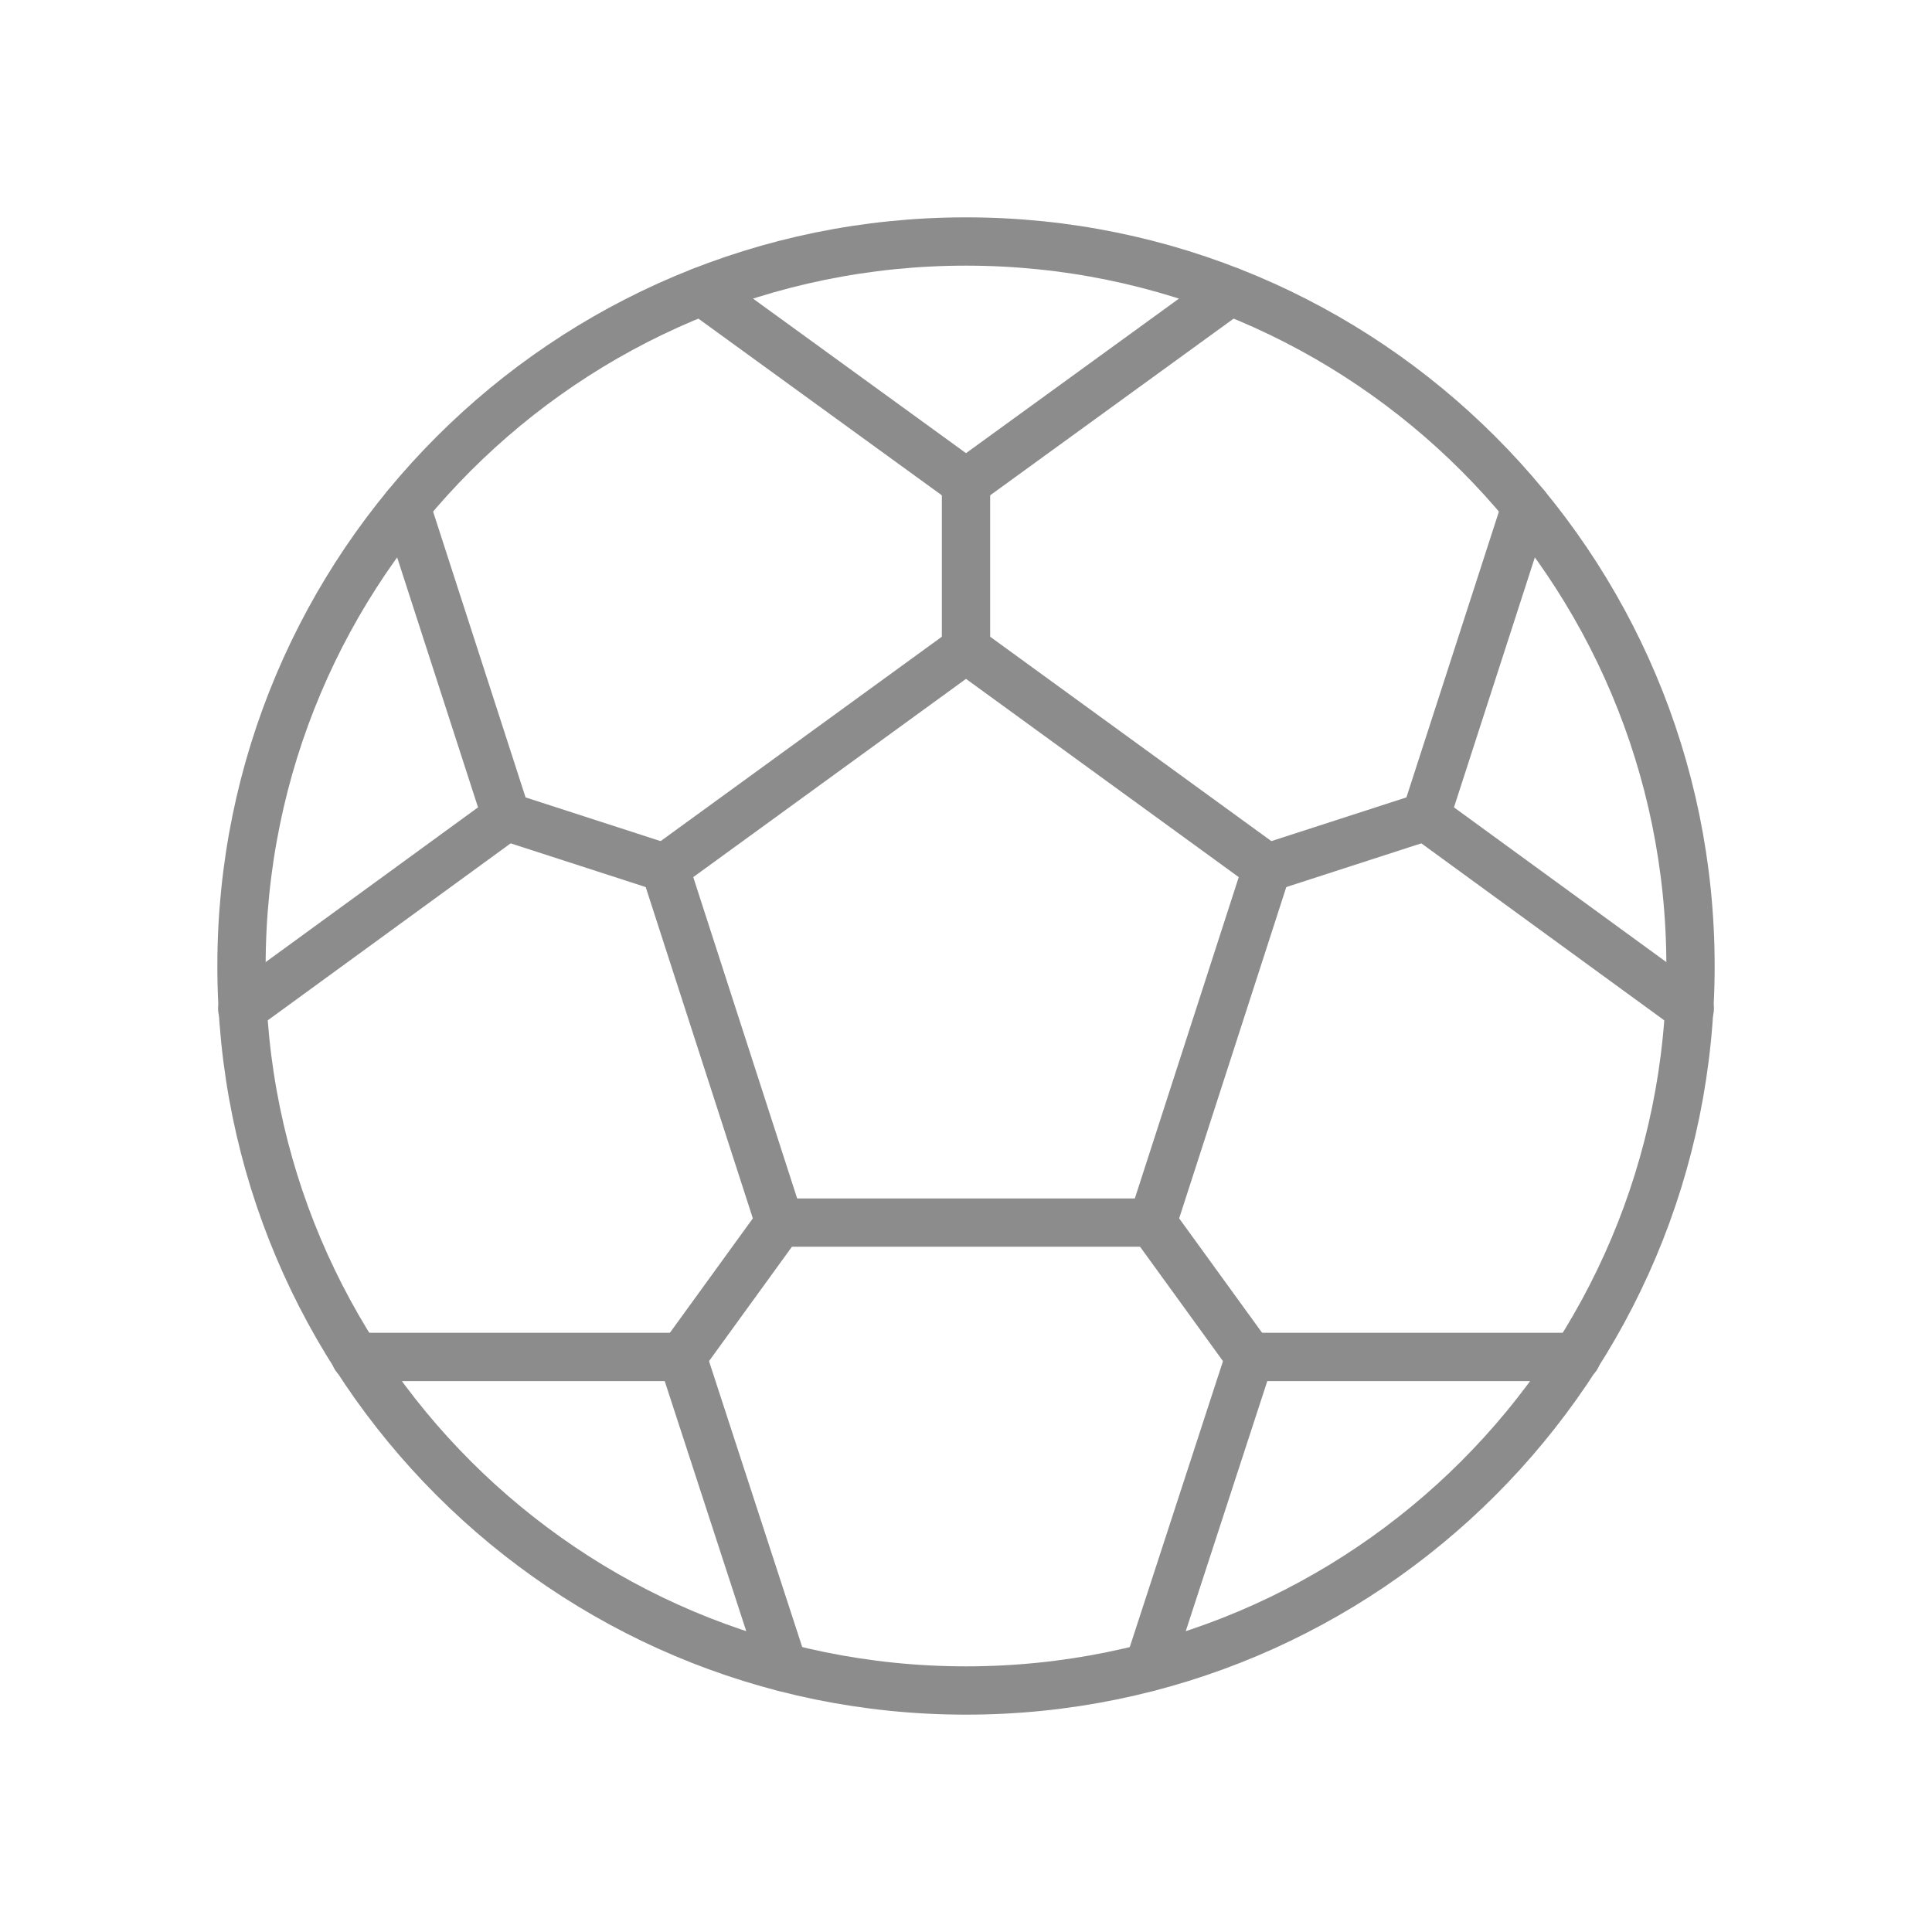
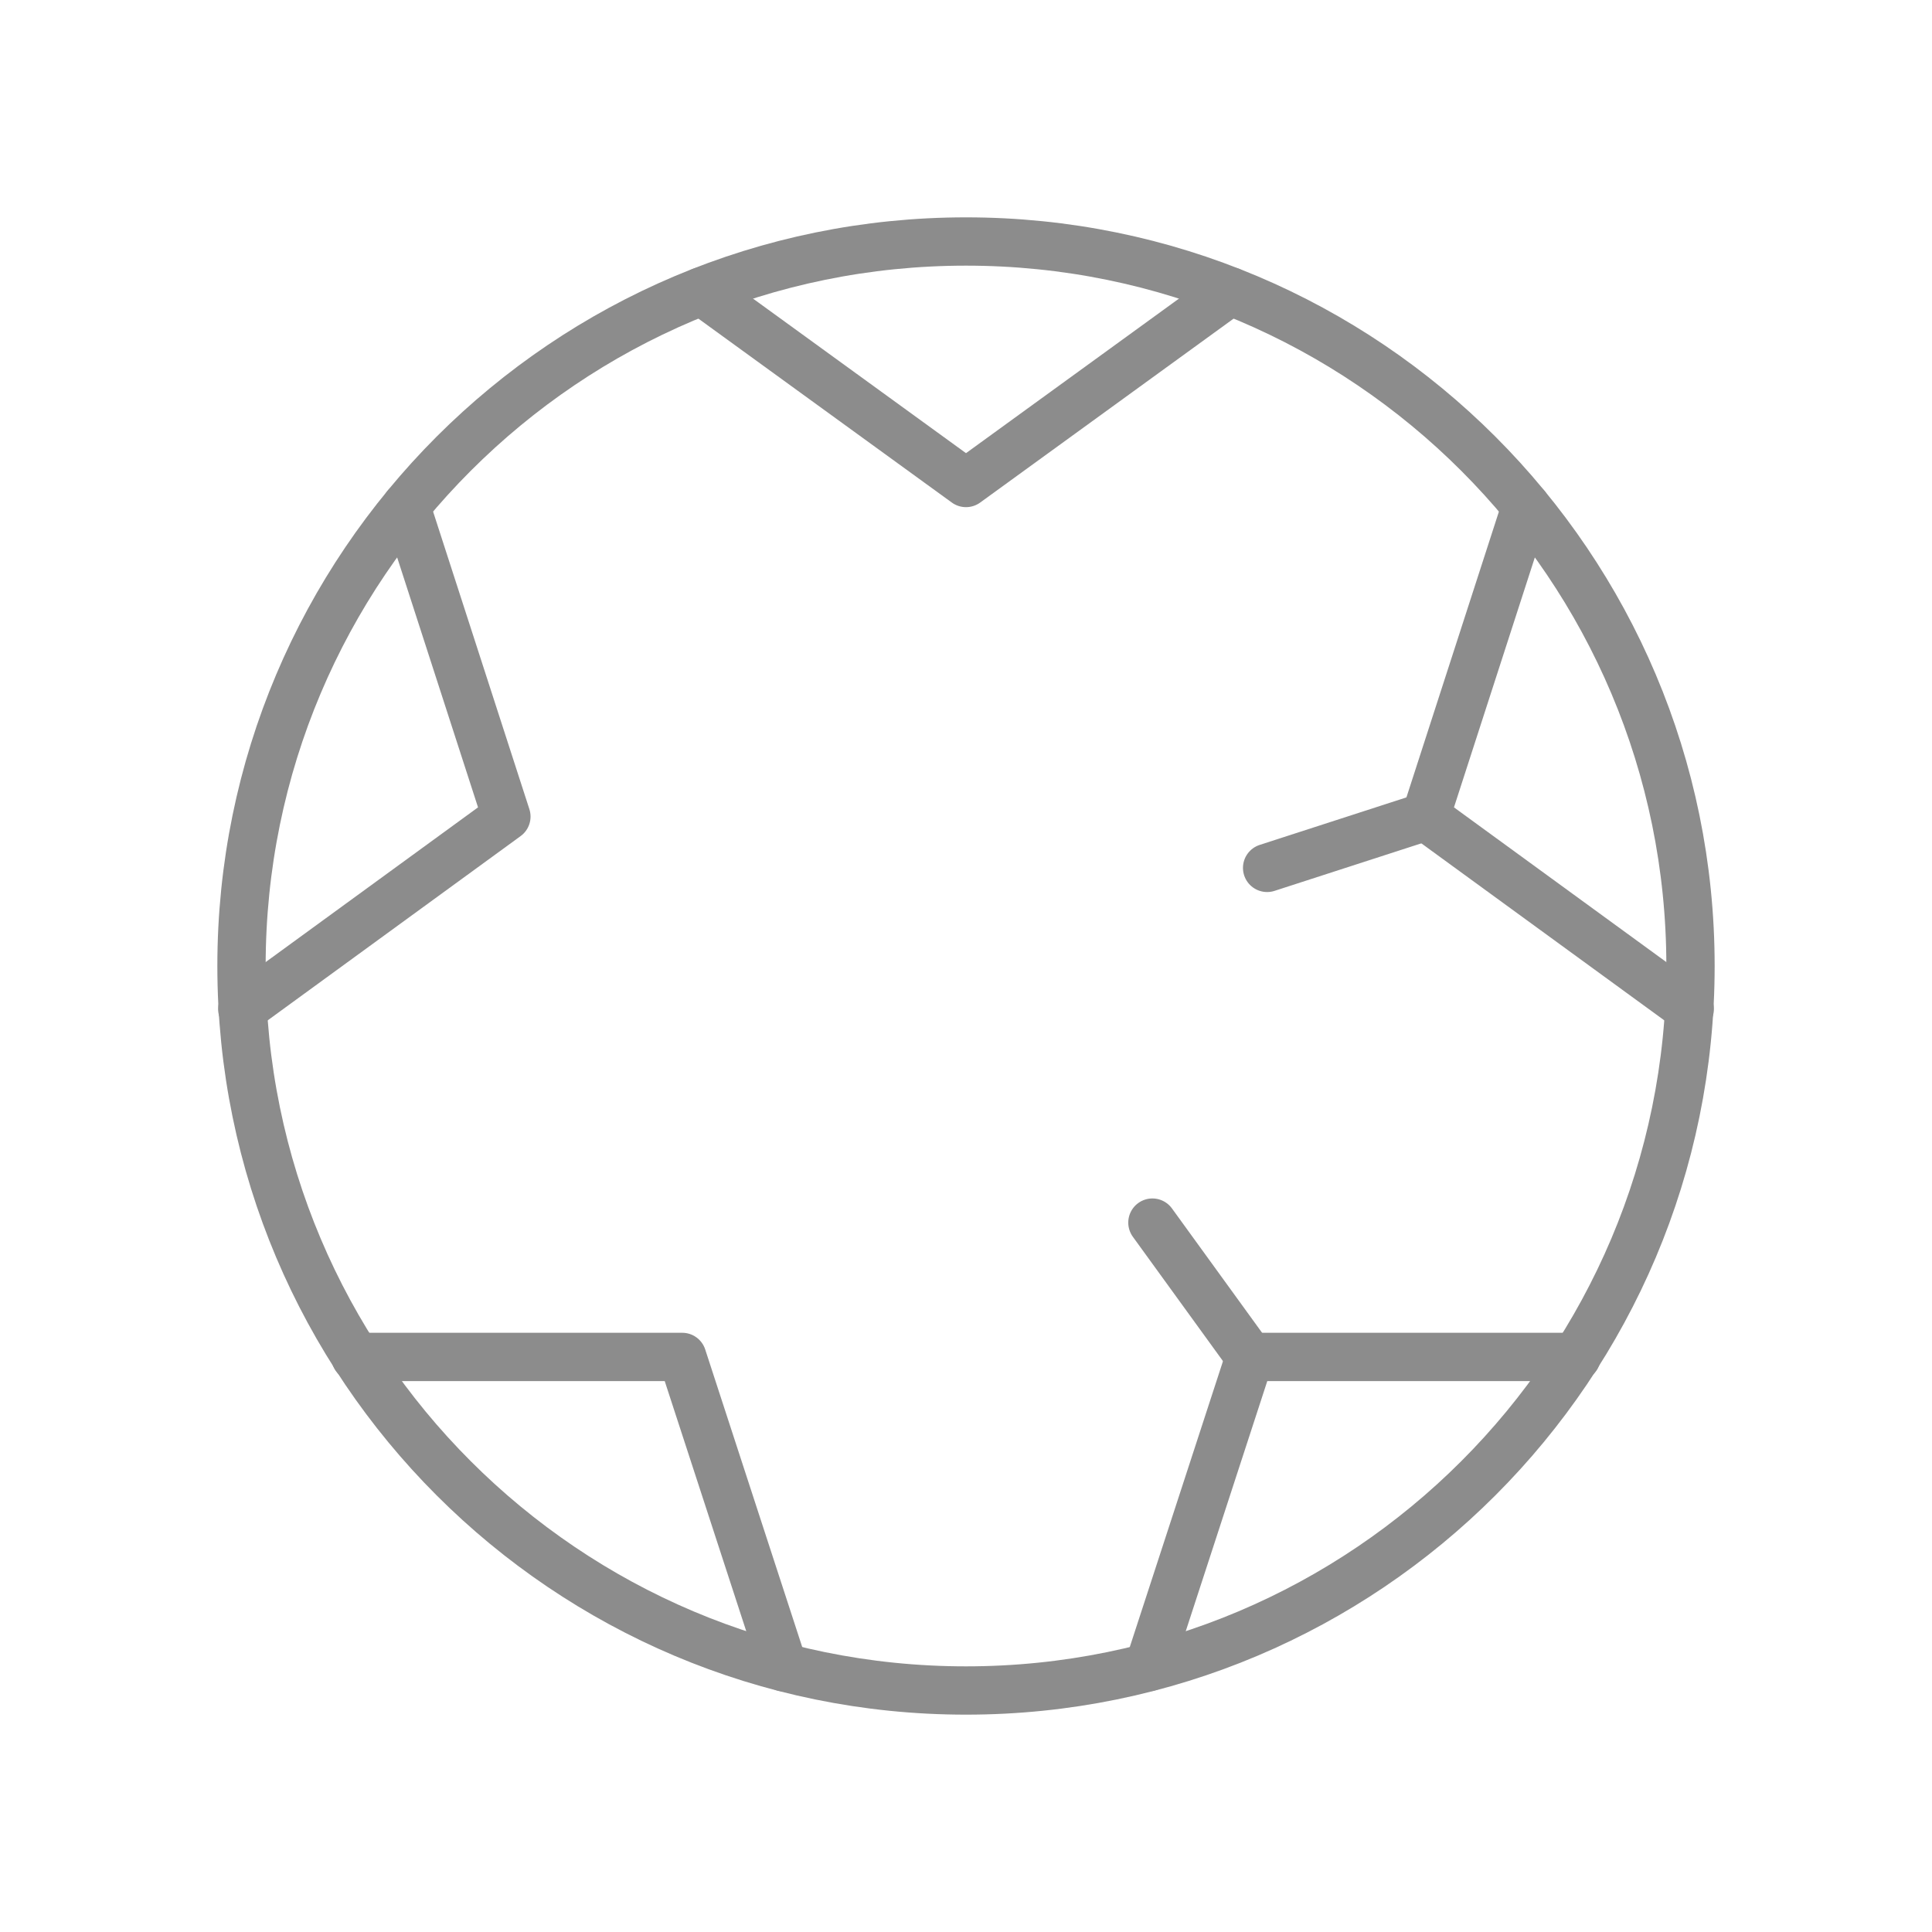
<svg xmlns="http://www.w3.org/2000/svg" width="120" height="120" viewBox="0 0 120 120" fill="none">
  <path d="M60 105C84.853 105 105 84.853 105 60C105 35.147 84.853 15 60 15C35.147 15 15 35.147 15 60C15 84.853 35.147 105 60 105Z" stroke="#8C8C8C" stroke-width="3" stroke-linecap="round" stroke-linejoin="round" />
-   <path d="M60 40.312L41.297 53.906L48.422 75.938H71.578L78.703 53.906L60 40.312Z" stroke="#8C8C8C" stroke-width="3" stroke-linecap="round" stroke-linejoin="round" />
-   <path d="M60 30V40.312" stroke="#8C8C8C" stroke-width="3" stroke-linecap="round" stroke-linejoin="round" />
  <path d="M76.406 18.094L60 30L43.594 18.094" stroke="#8C8C8C" stroke-width="3" stroke-linecap="round" stroke-linejoin="round" />
-   <path d="M31.453 50.719L41.297 53.906" stroke="#8C8C8C" stroke-width="3" stroke-linecap="round" stroke-linejoin="round" />
  <path d="M25.219 31.453L31.453 50.719L15.047 62.672" stroke="#8C8C8C" stroke-width="3" stroke-linecap="round" stroke-linejoin="round" />
-   <path d="M42.375 84.281L48.422 75.938" stroke="#8C8C8C" stroke-width="3" stroke-linecap="round" stroke-linejoin="round" />
  <path d="M22.078 84.281H42.375L48.656 103.547" stroke="#8C8C8C" stroke-width="3" stroke-linecap="round" stroke-linejoin="round" />
  <path d="M77.625 84.281L71.578 75.938" stroke="#8C8C8C" stroke-width="3" stroke-linecap="round" stroke-linejoin="round" />
  <path d="M71.344 103.547L77.625 84.281H97.922" stroke="#8C8C8C" stroke-width="3" stroke-linecap="round" stroke-linejoin="round" />
  <path d="M88.547 50.719L78.703 53.906" stroke="#8C8C8C" stroke-width="3" stroke-linecap="round" stroke-linejoin="round" />
  <path d="M104.953 62.672L88.547 50.719L94.781 31.453" stroke="#8C8C8C" stroke-width="3" stroke-linecap="round" stroke-linejoin="round" />
</svg>